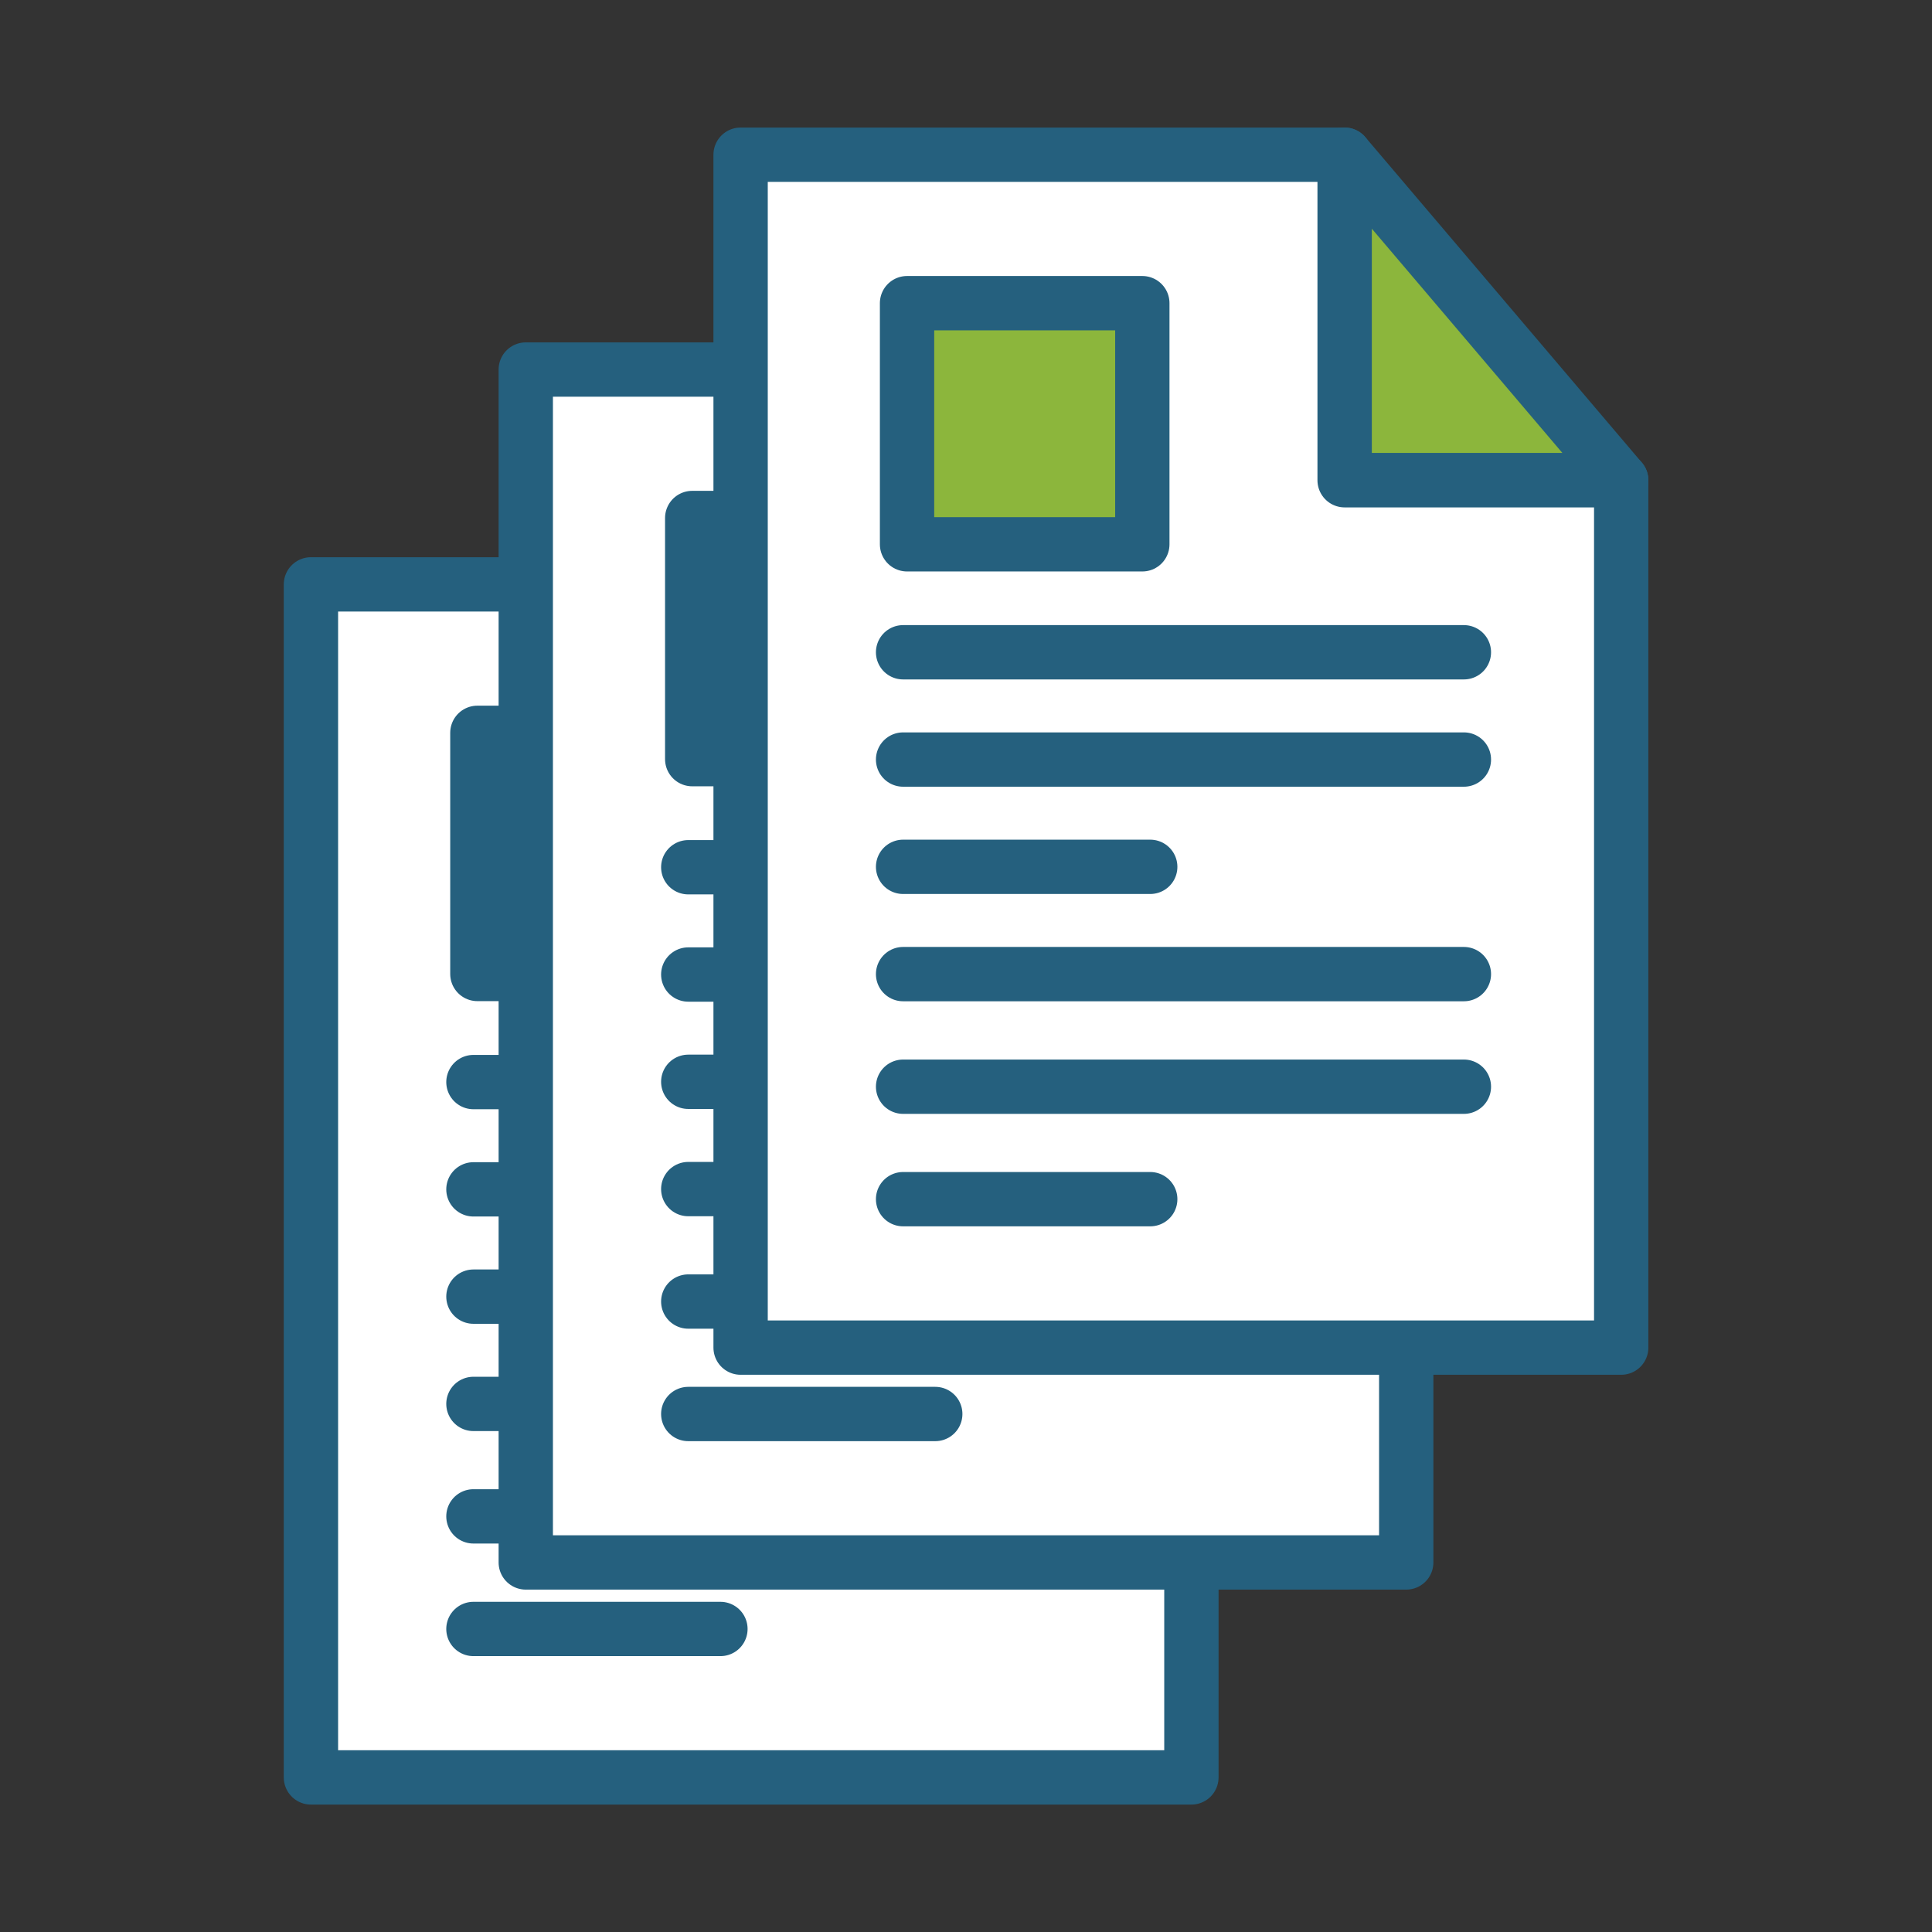
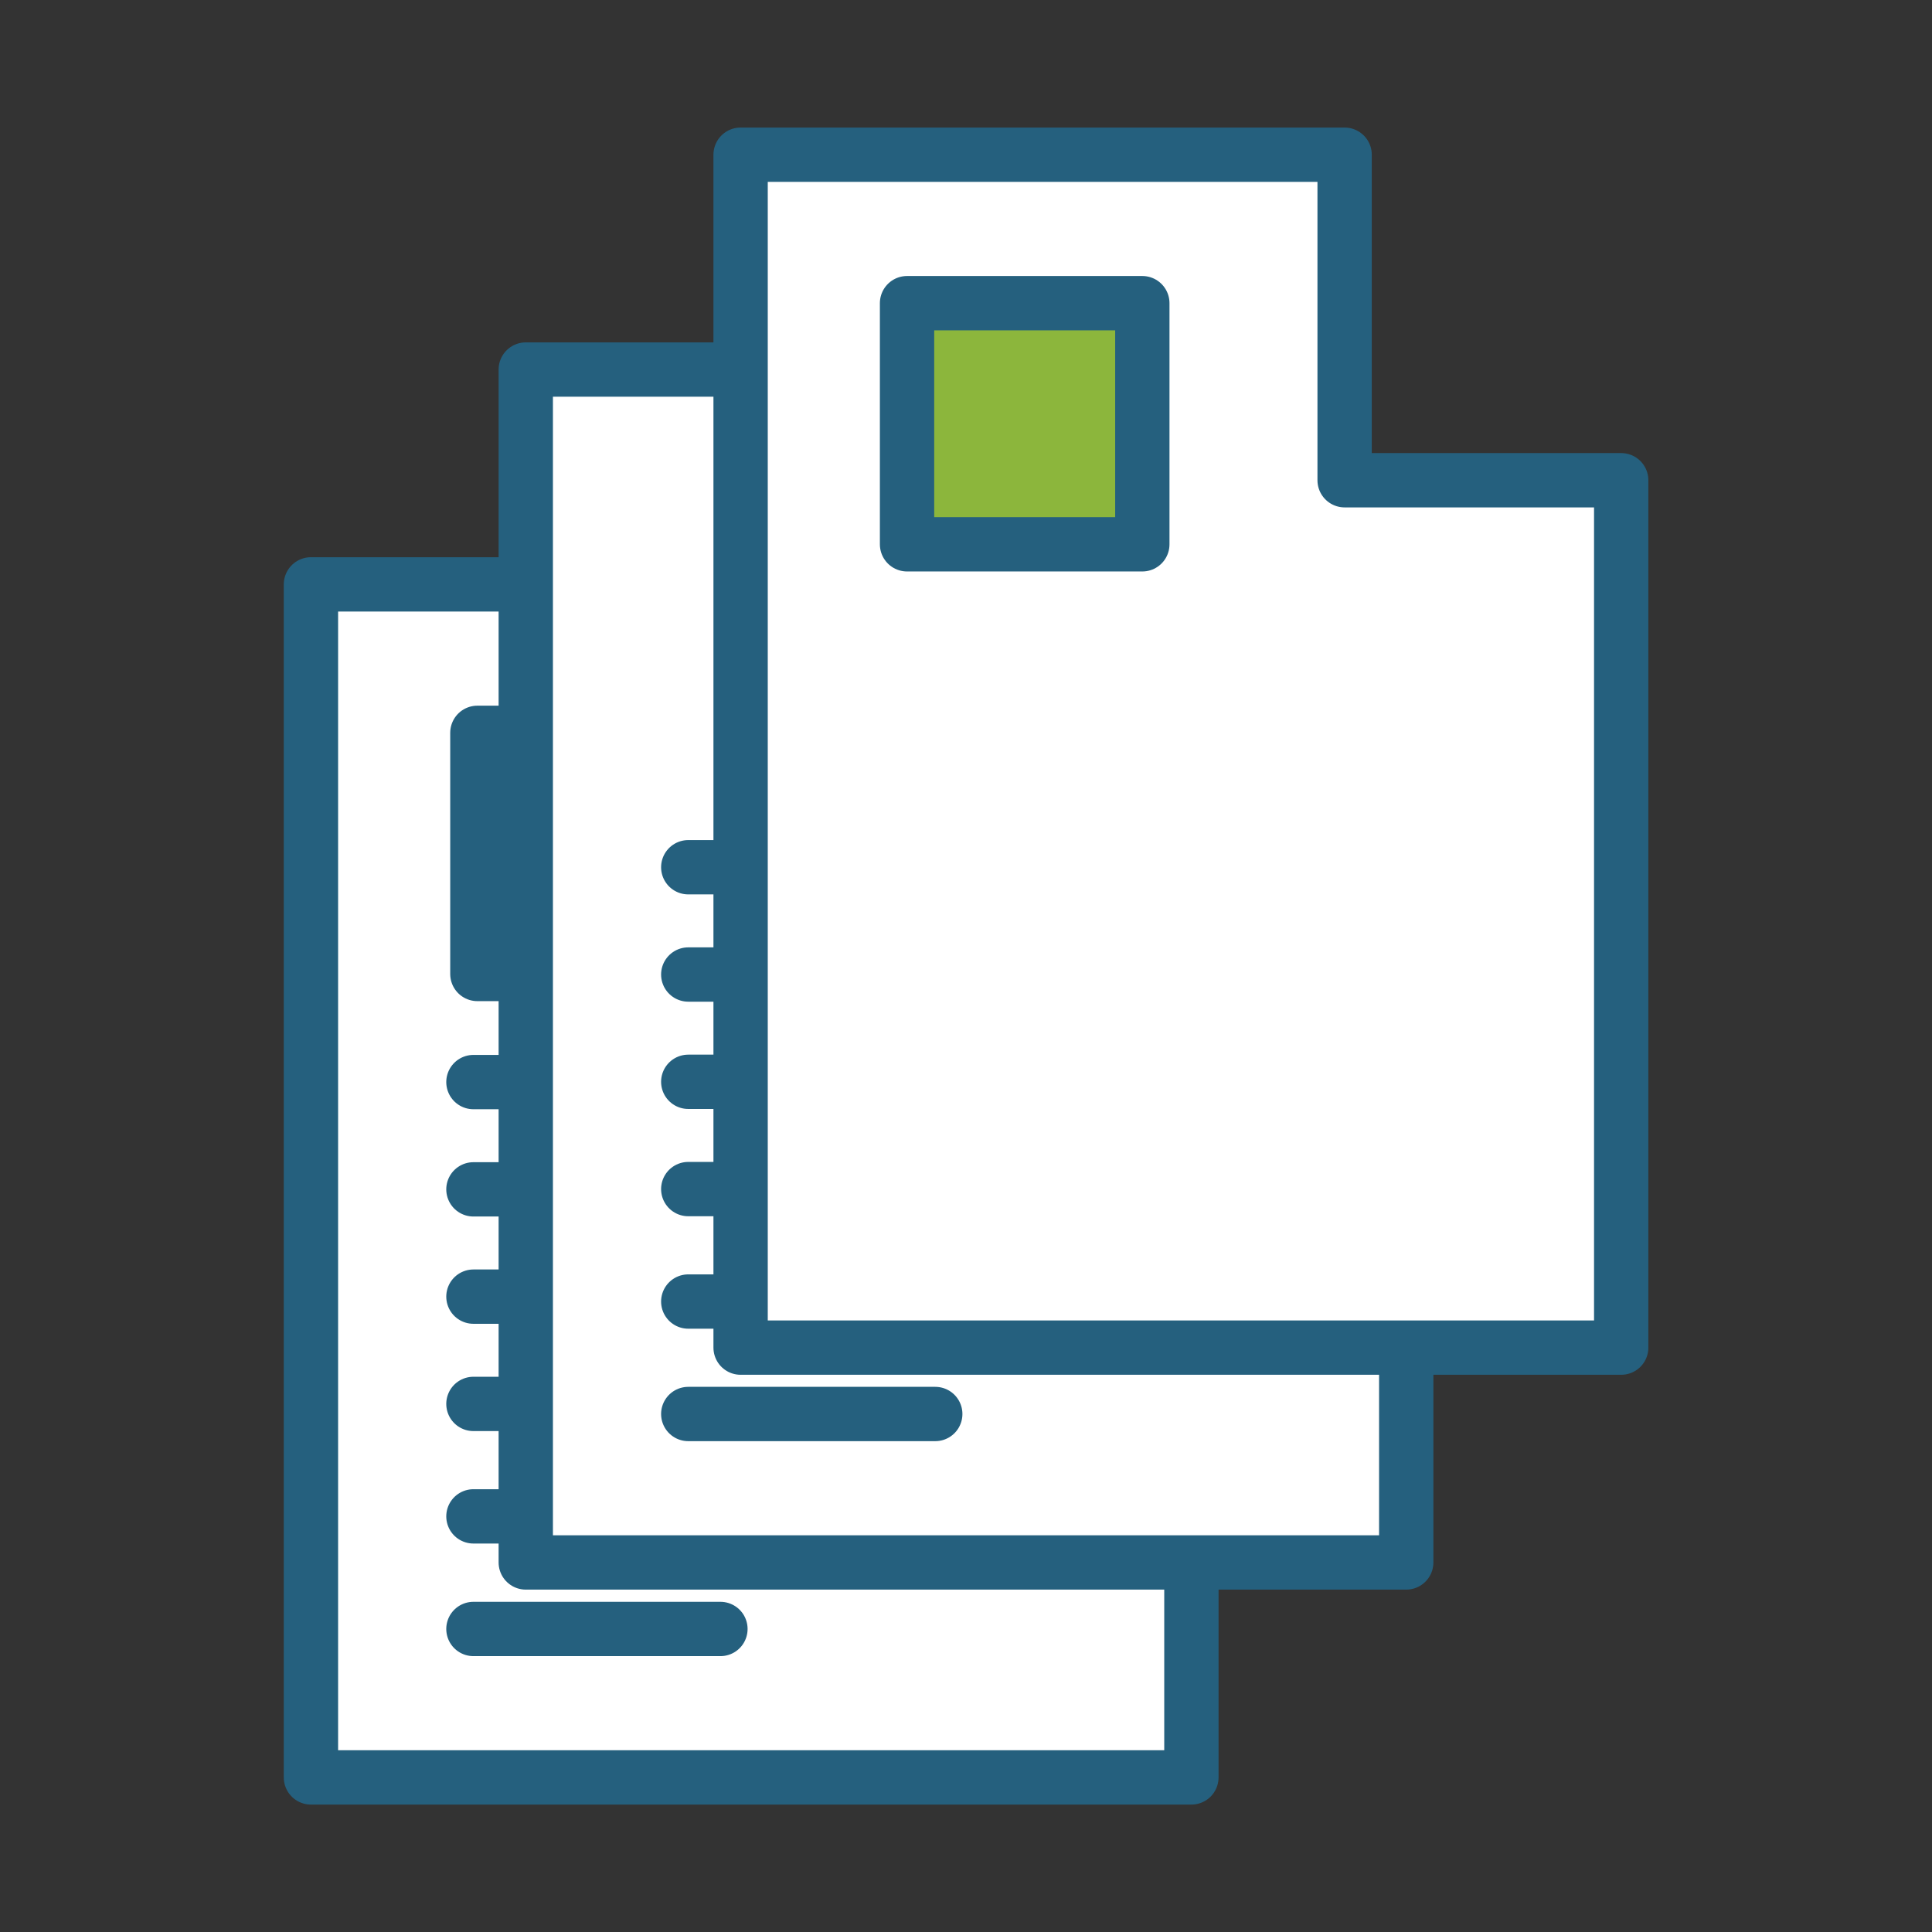
<svg xmlns="http://www.w3.org/2000/svg" xml:space="preserve" id="Calque_1" x="0" y="0" style="enable-background:new 0 0 141.73 141.73" version="1.1" viewBox="0 0 141.73 141.73">
  <rect x="0" y="0" width="141.73" height="141.73" fill="#333333" stroke="none" />
  <style> .st0,.st1,.st2{fill:#8cb63c;stroke:#25607e;stroke-width:3.985;stroke-linecap:round;stroke-linejoin:round;stroke-miterlimit:10}.st1,.st2{fill:#fff}.st2{fill:none} </style>
  <path d="M87.4 66.75 67.11 42.87v23.88z" class="st0" />
  <path d="M67.11 66.75V42.87h-44.3v87.52H87.4V66.75z" class="st1" />
  <path d="M34.73 87.25h41.13M34.73 95.12h18.12M75.86 102.99H34.73M34.73 111.24h41.13M34.73 119.5h18.12M34.73 79.38h41.13" class="st2" />
  <path d="M35.02 53.76h17.26v17.69H35.02zM103.16 50.99 82.87 27.11v23.88z" class="st0" />
  <path d="M82.87 50.99V27.11h-44.3v87.51h64.59V50.99z" class="st1" />
  <path d="M50.49 71.49h41.14M50.49 79.36h18.12M91.63 87.23H50.49M50.49 95.48h41.14M50.49 103.73h18.12M50.49 63.62h41.14" class="st2" />
-   <path d="M50.78 38h17.26v17.69H50.78zM118.93 35.23 98.64 11.35v23.88z" class="st0" />
  <path d="M98.64 35.23V11.35H54.33v87.51h64.6V35.23z" class="st1" />
-   <path d="M66.25 55.72h41.14M66.25 63.59h18.13M107.39 71.46H66.25M66.25 79.72h41.14M66.25 87.97h18.13M66.25 47.85h41.14" class="st2" />
  <path d="M66.54 22.24H83.8v17.69H66.54z" class="st0" />
</svg>